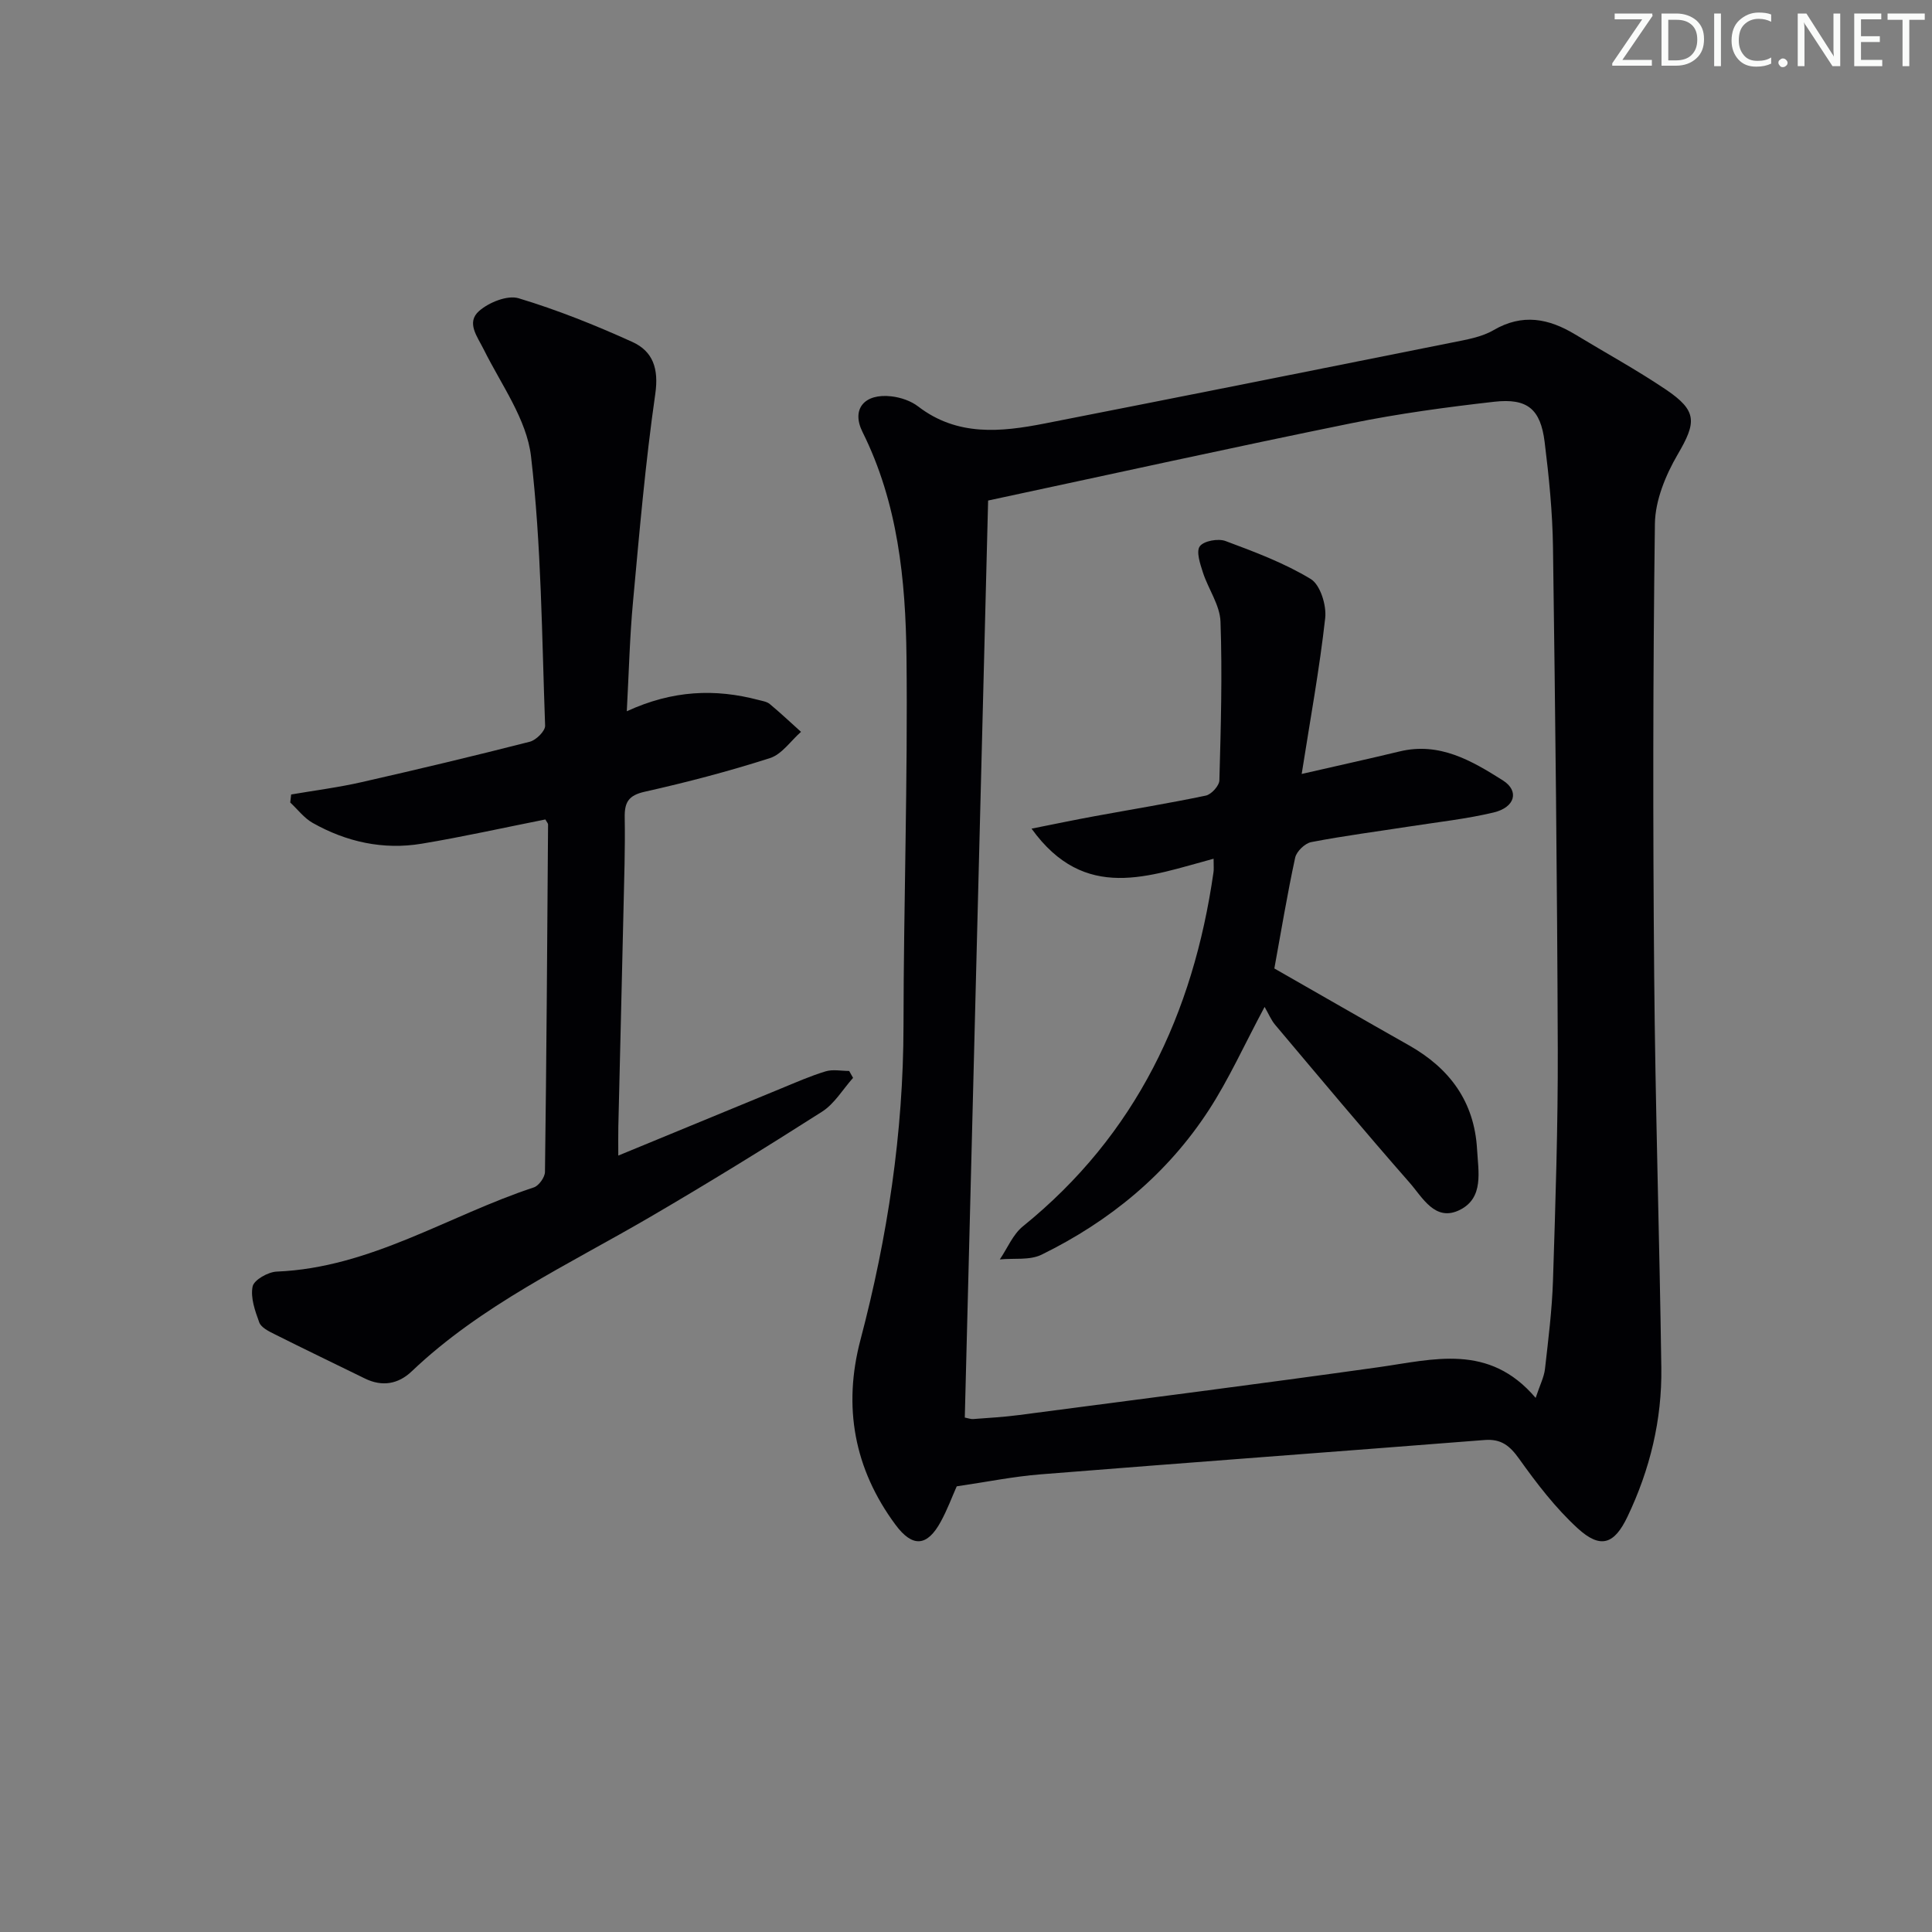
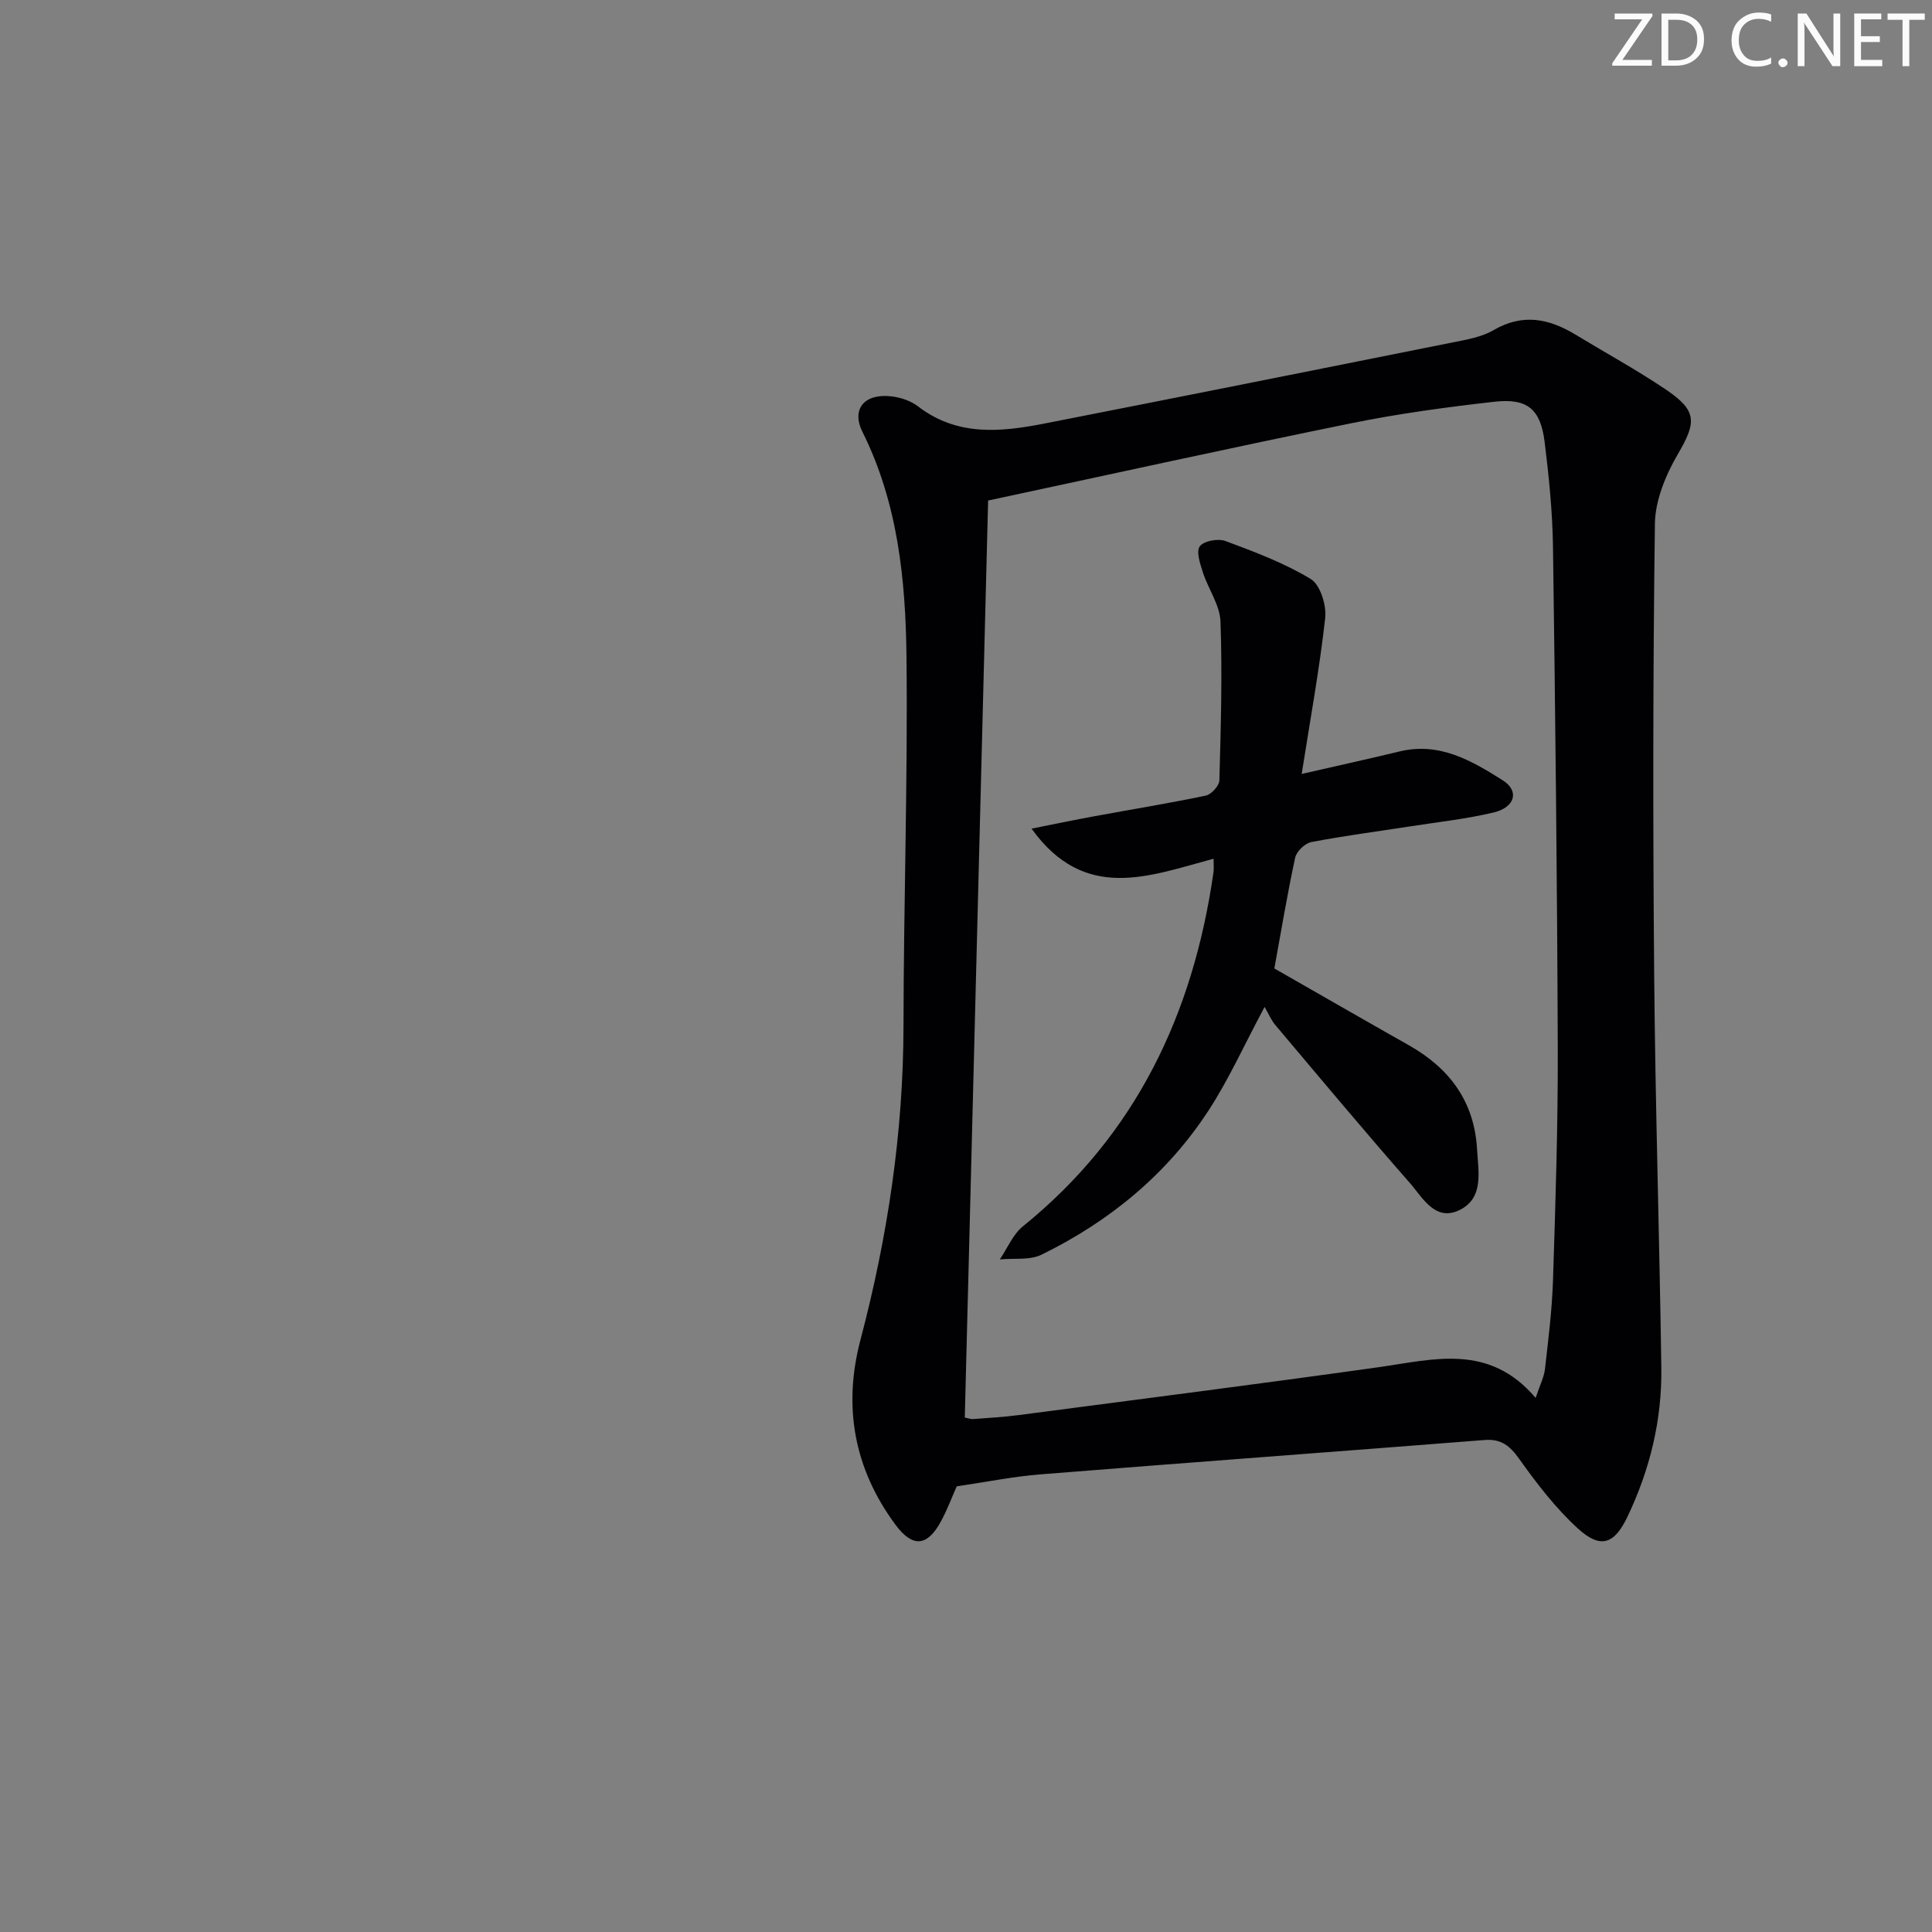
<svg xmlns="http://www.w3.org/2000/svg" enable-background="new 0 0 400 400" viewBox="0 0 400 400">
  <rect x="0" y="0" width="400" height="400" fill="#808080" stroke="none" />
  <g fill="#fafbfa">
    <path d="m342.2 3.2-6.3 9.2h6.1v1.2h-8.2v-.5l6.2-9.1h-5.7v-1.2h7.8v.4z" />
    <path d="m344 13.7v-10.9h3.1c1.6 0 3 .5 4.1 1.4 1.1 1 1.6 2.2 1.6 3.9s-.5 3-1.6 4-2.5 1.5-4.2 1.5h-3zm1.4-9.6v8.4h1.6c1.4 0 2.5-.4 3.2-1.1.8-.8 1.2-1.8 1.2-3.2s-.4-2.4-1.2-3.1-1.8-1-3.1-1z" />
-     <path d="m356.3 2.8v10.9h-1.4v-10.9z" />
    <path d="m366.6 13.2c-.8.4-1.8.6-3 .6-1.6 0-2.8-.5-3.7-1.5s-1.4-2.3-1.4-3.9c0-1.7.5-3.2 1.6-4.2s2.4-1.6 4-1.6c1 0 1.9.1 2.6.4v1.5c-.8-.4-1.6-.6-2.6-.6-1.2 0-2.2.4-3 1.2s-1.1 1.9-1.1 3.3c0 1.3.4 2.3 1.1 3.1s1.6 1.1 2.8 1.1c1.1 0 2-.2 2.8-.7v1.3z" />
    <path d="m368.2 13c0-.3.1-.5.3-.6.2-.2.4-.3.6-.3.3 0 .5.1.7.3s.3.4.3.6-.1.5-.3.6c-.2.2-.4.3-.7.3s-.5-.1-.6-.3c-.2-.2-.3-.4-.3-.6z" />
    <path d="m381.1 13.7h-1.7l-5.5-8.4c-.2-.2-.3-.5-.4-.7 0 .2.1.8.1 1.5v7.6h-1.4v-10.9h1.8l5.3 8.3c.3.4.4.6.4.8 0-.3-.1-.8-.1-1.6v-7.5h1.4v10.9z" />
    <path d="m389.7 13.7h-5.8v-10.9h5.6v1.2h-4.2v3.5h3.9v1.2h-3.9v3.7h4.4z" />
    <path d="m398.4 4.1h-3.1v9.6h-1.4v-9.6h-3.1v-1.3h7.7v1.3z" />
  </g>
  <path d="m198.08 307.73c-.98 2.2-1.96 4.87-3.31 7.33-2.82 5.17-5.85 5.37-9.37.62-8.58-11.58-10.9-24.46-7.25-38.28 5.62-21.32 8.88-42.89 8.91-64.99.03-25.47.9-50.94.62-76.4-.18-15.95-1.78-31.87-9.11-46.58-2.36-4.74.39-8.02 5.99-7.37 1.91.22 4.02.93 5.53 2.09 8.11 6.23 17.12 5.31 26.2 3.53 28.14-5.52 56.27-11.13 84.39-16.77 2.92-.59 6.05-1.1 8.55-2.56 5.99-3.49 11.41-2.42 16.89.89 6.25 3.79 12.69 7.31 18.75 11.39 6.59 4.44 6.37 6.8 2.47 13.47-2.49 4.27-4.64 9.49-4.71 14.32-.41 31.14-.42 62.29-.15 93.44.23 27.11 1.1 54.22 1.48 81.33.15 10.77-2.35 21.06-7 30.81-2.73 5.72-5.56 6.78-10.33 2.41-4.58-4.2-8.46-9.26-12.08-14.34-1.96-2.75-3.74-4.21-7.21-3.93-30.64 2.41-61.29 4.66-91.92 7.11-5.59.44-11.11 1.57-17.34 2.48zm6.5-204.1c-1.62 63.59-3.22 126.7-4.83 189.86.79.15 1.27.35 1.72.31 3.14-.24 6.3-.41 9.42-.82 24.84-3.26 49.69-6.43 74.5-9.91 11.38-1.6 22.86-5.05 32.55 6.35.88-2.66 1.73-4.28 1.93-5.98.69-6.1 1.46-12.21 1.66-18.34.51-15.96 1.04-31.94.99-47.9-.12-34.63-.51-69.25-.99-103.87-.1-7.29-.83-14.59-1.73-21.83-.85-6.81-3.57-9.1-10.45-8.32-9.89 1.12-19.79 2.46-29.53 4.44-24.85 5.05-49.61 10.53-75.24 16.01z" fill="#010104" />
-   <path d="m129.77 147.26c9.53-4.39 18.32-4.7 27.27-2.34.8.21 1.73.34 2.33.84 2.22 1.84 4.32 3.83 6.47 5.76-2.13 1.87-3.96 4.65-6.44 5.44-8.51 2.73-17.19 5-25.92 6.96-3.4.76-4.2 2.22-4.14 5.38.11 6.33-.11 12.66-.25 18.99-.34 14.98-.72 29.95-1.07 44.93-.04 1.78-.01 3.57-.01 6.03 11.61-4.79 22.62-9.34 33.65-13.87 3.07-1.26 6.11-2.61 9.28-3.57 1.5-.45 3.24-.08 4.87-.08.27.48.54.95.81 1.43-2.12 2.37-3.84 5.35-6.42 7-11.75 7.5-23.64 14.82-35.68 21.85-16.94 9.88-34.86 18.19-49.3 31.93-2.76 2.63-6.11 3.22-9.68 1.46-6.26-3.07-12.54-6.08-18.77-9.21-1.17-.58-2.7-1.35-3.09-2.39-.87-2.38-1.85-5.12-1.38-7.44.27-1.36 3.2-3.02 5-3.09 19.41-.79 35.5-11.59 53.22-17.43 1.04-.34 2.3-2.1 2.31-3.21.32-23.97.47-47.94.64-71.9 0-.29-.29-.57-.56-1.07-8.49 1.68-17.01 3.59-25.61 5.02-7.96 1.32-15.57-.36-22.57-4.31-1.77-1-3.1-2.79-4.64-4.22.06-.55.12-1.11.19-1.66 4.87-.84 9.8-1.46 14.61-2.56 11.63-2.64 23.24-5.41 34.79-8.36 1.31-.33 3.22-2.22 3.18-3.33-.68-18.61-.77-37.31-2.92-55.77-.89-7.64-6.16-14.82-9.75-22.05-1.36-2.75-3.73-5.63-.99-8.04 2.03-1.78 5.85-3.32 8.17-2.63 8.03 2.42 15.89 5.57 23.54 9.04 4.28 1.94 5.51 5.54 4.76 10.76-2.05 14.27-3.29 28.65-4.61 43.02-.68 7.26-.85 14.57-1.29 22.69z" fill="#010104" />
  <path d="m251.26 177.79c-13.35 3.57-26.65 9.11-37.69-6.23 4.88-.97 8.98-1.83 13.09-2.58 7.66-1.41 15.36-2.66 22.99-4.26 1.15-.24 2.78-2.04 2.81-3.16.3-10.95.62-21.92.23-32.86-.12-3.43-2.53-6.74-3.64-10.18-.57-1.77-1.44-4.34-.64-5.42.83-1.12 3.79-1.65 5.31-1.09 6.04 2.25 12.18 4.55 17.66 7.87 1.97 1.2 3.28 5.43 2.99 8.07-1.17 10.49-3.08 20.9-4.87 32.29 7.53-1.73 13.91-3.13 20.26-4.66 8.27-2.01 14.95 1.92 21.39 5.99 3.46 2.19 2.53 5.58-1.89 6.64-5.62 1.34-11.42 1.97-17.15 2.86-6.88 1.07-13.8 1.96-20.64 3.28-1.3.25-3.04 1.93-3.32 3.22-1.64 7.58-2.9 15.23-4.31 22.94 9.16 5.23 18.51 10.62 27.9 15.93 8.41 4.76 13.51 11.65 14.07 21.51.26 4.62 1.44 10.04-3.55 12.54-5.13 2.57-7.73-2.57-10.41-5.62-9.44-10.76-18.62-21.75-27.85-32.7-.84-1-1.35-2.28-2.18-3.7-4.28 8.01-7.4 14.97-11.51 21.3-8.61 13.28-20.53 23.07-34.67 30-2.45 1.2-5.74.69-8.64.98 1.57-2.31 2.7-5.16 4.78-6.85 23.42-18.93 35.25-44.01 39.45-73.24.11-.63.03-1.28.03-2.87z" fill="#010104" />
</svg>